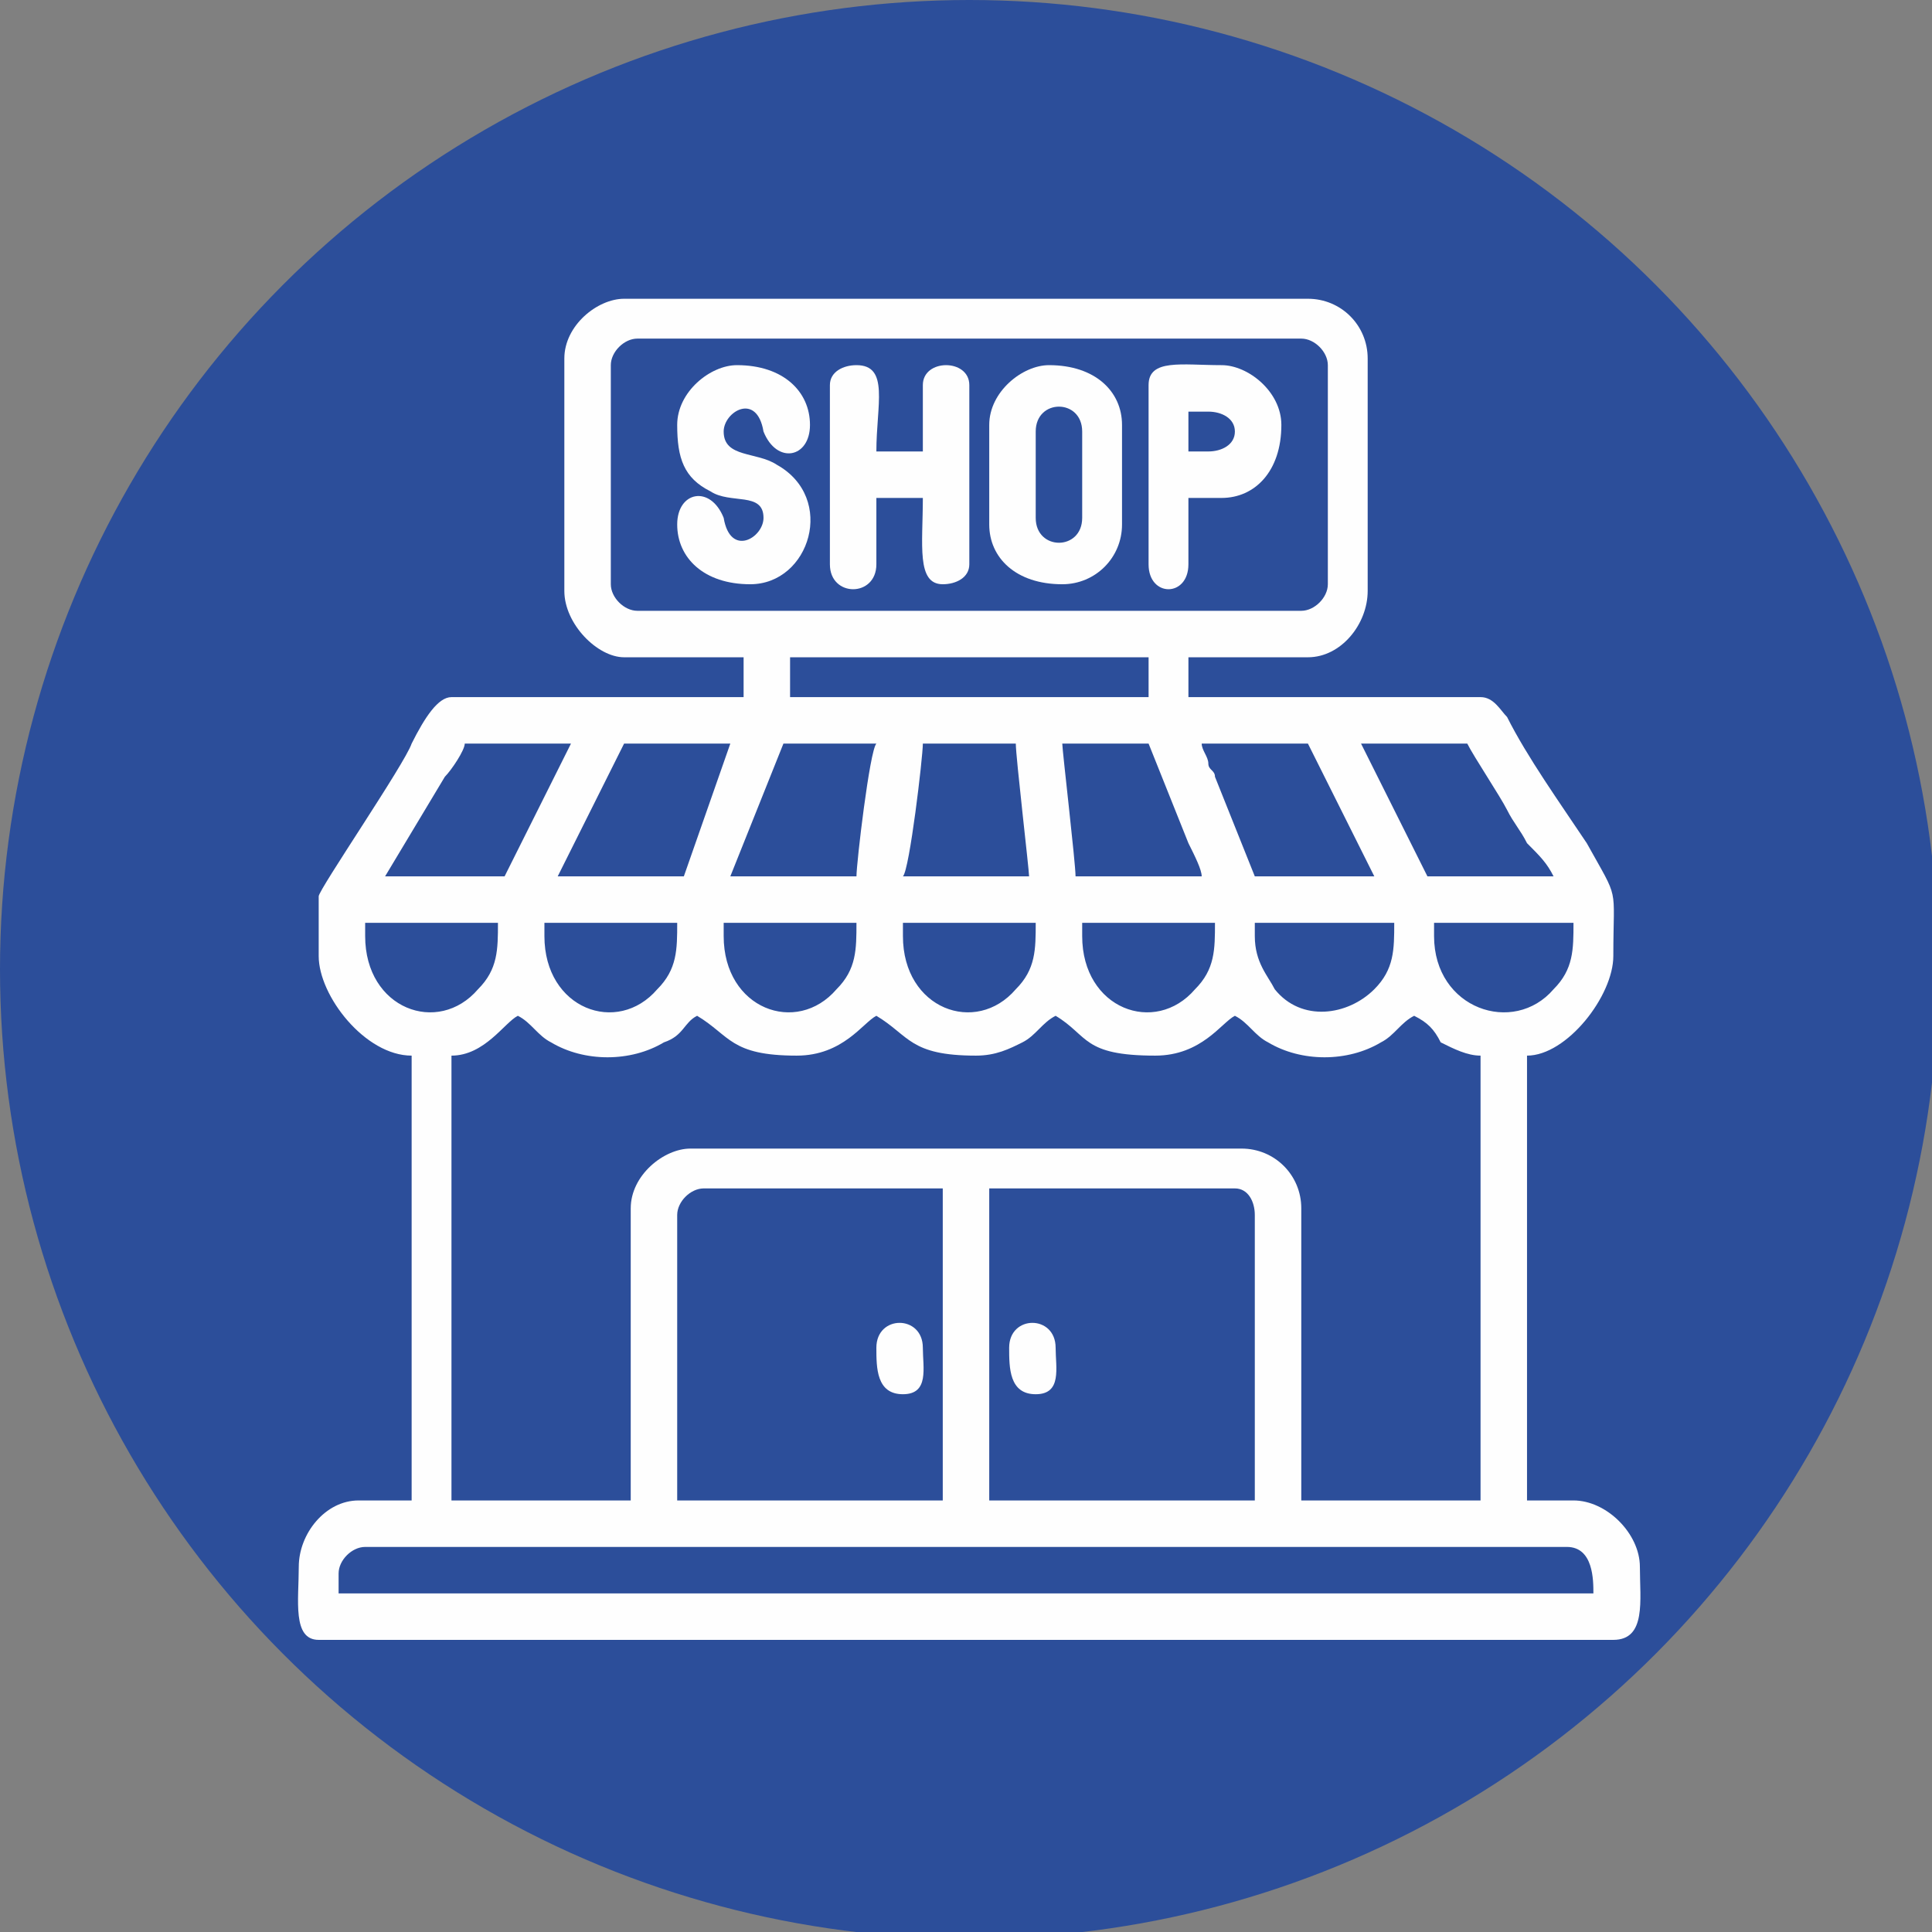
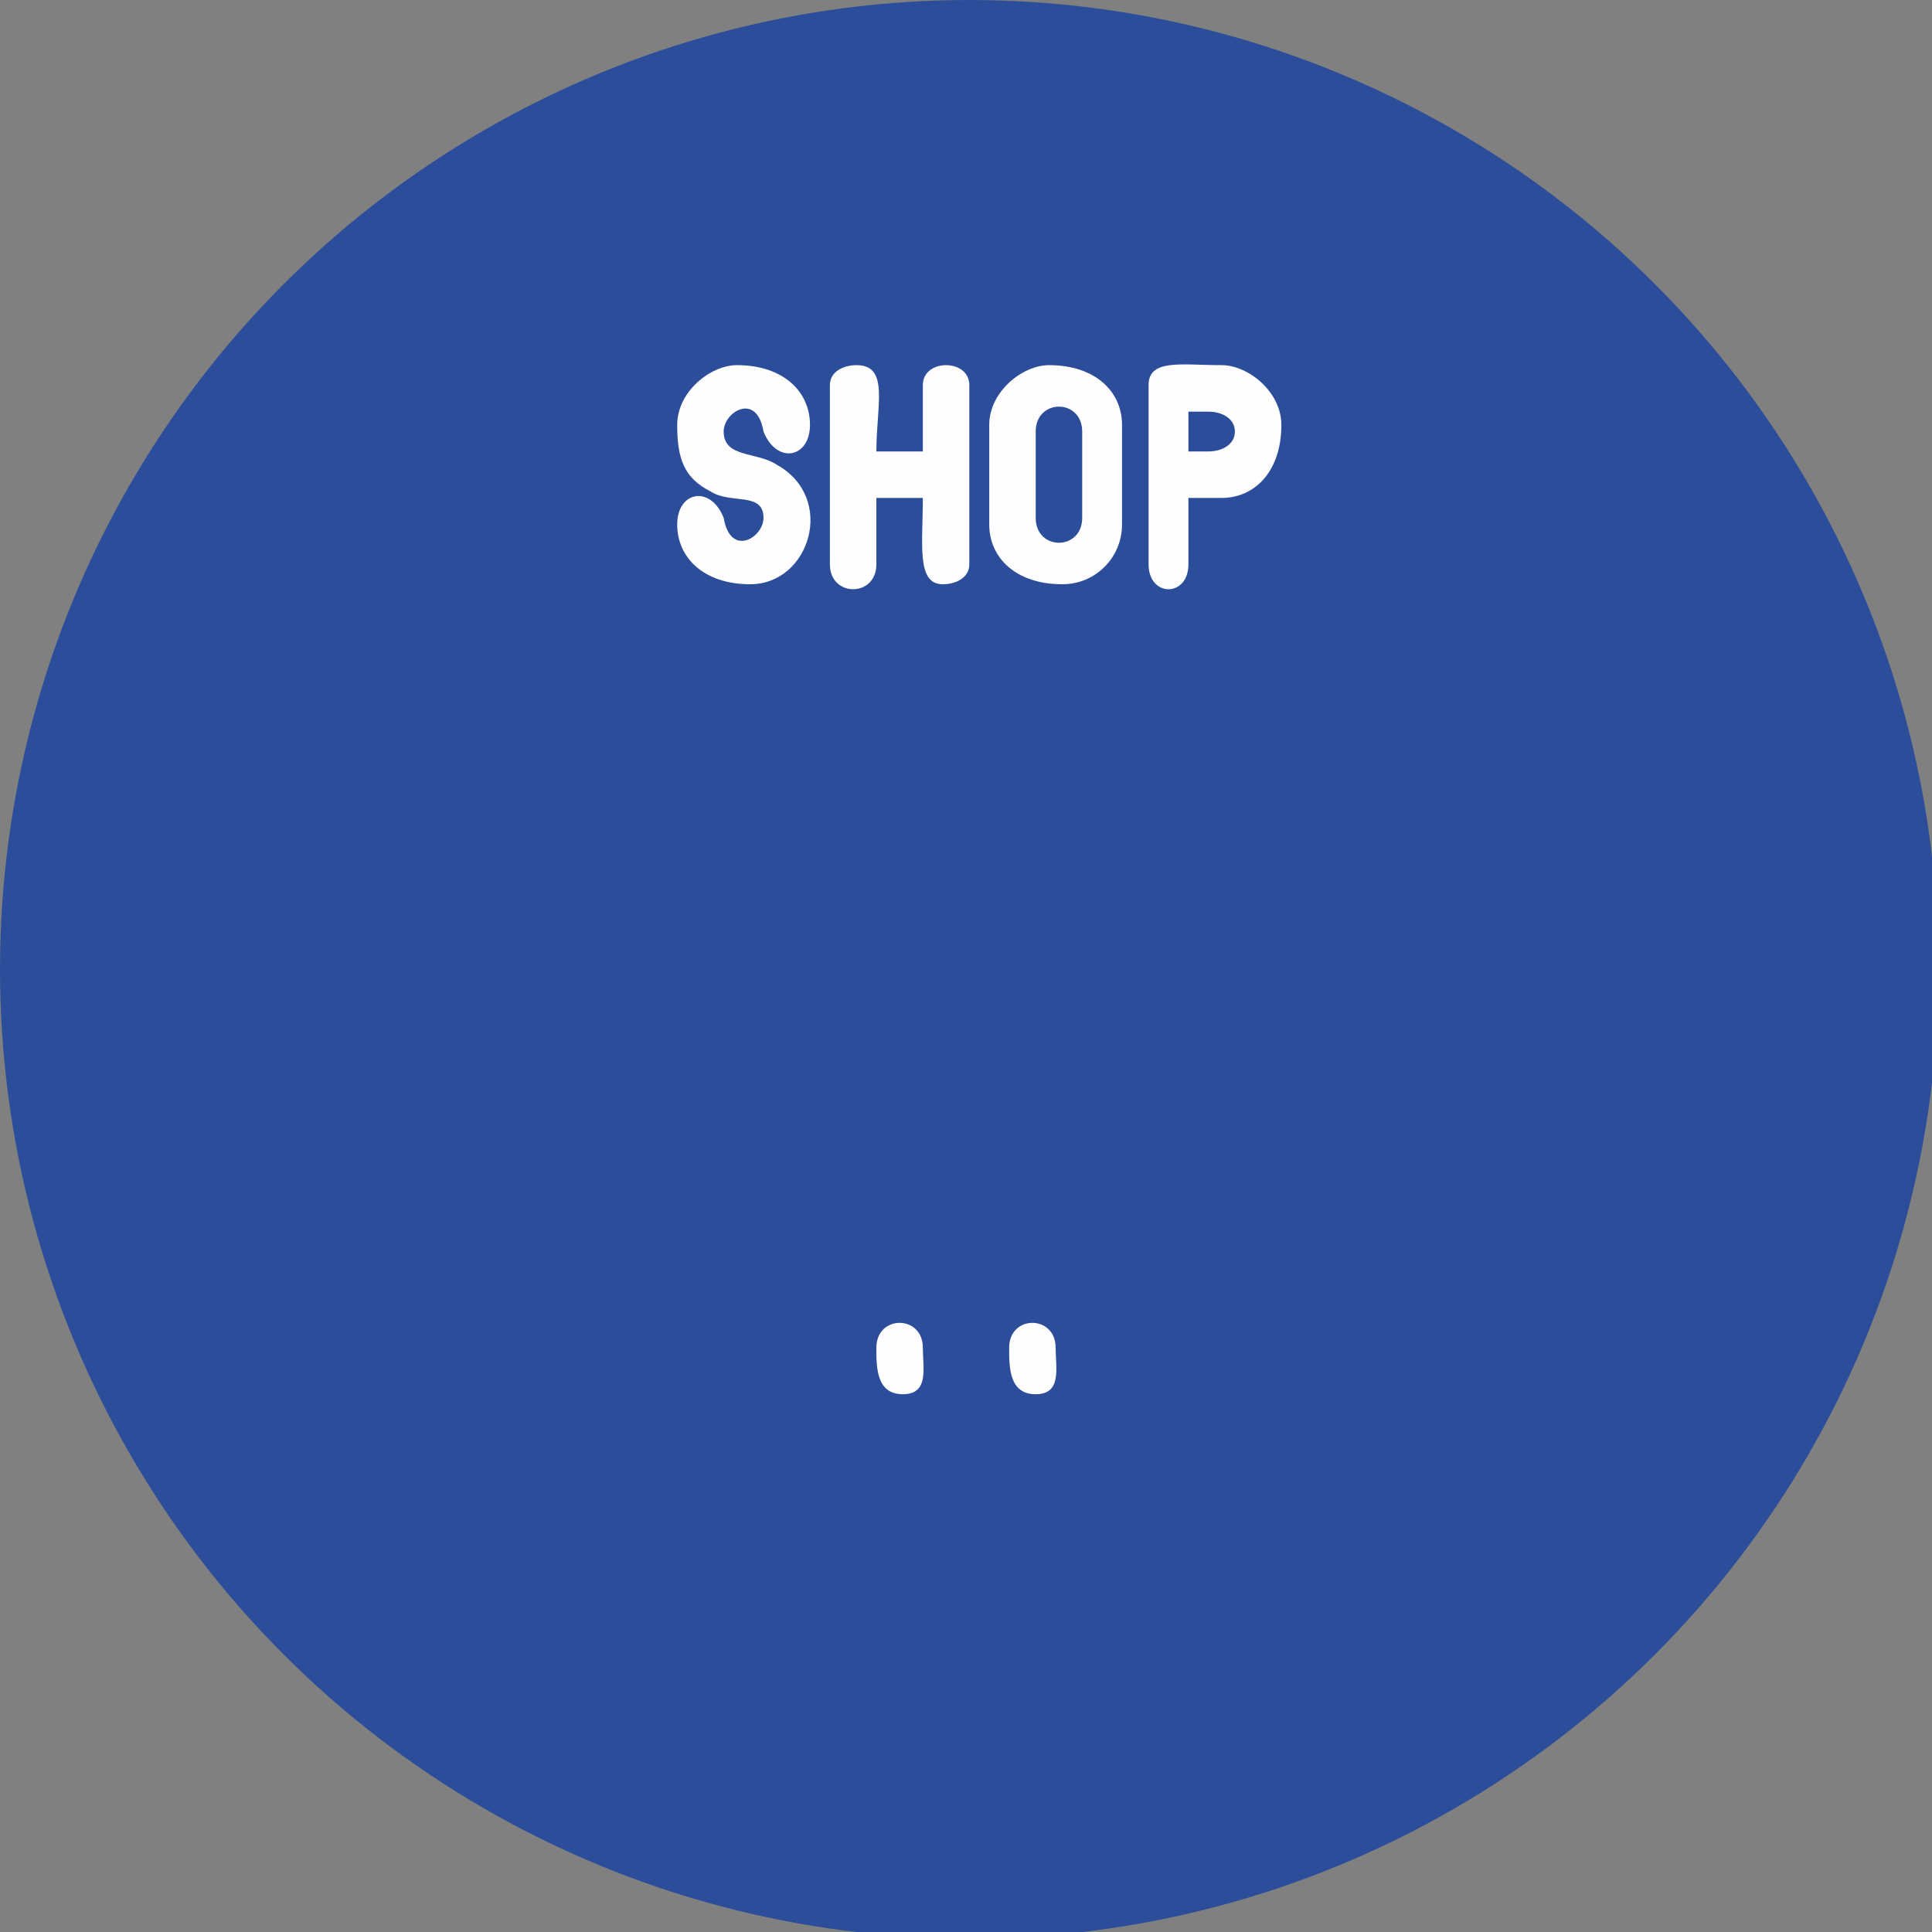
<svg xmlns="http://www.w3.org/2000/svg" xml:space="preserve" width="2.357cm" height="2.357cm" version="1.1" style="shape-rendering:geometricPrecision; text-rendering:geometricPrecision; image-rendering:optimizeQuality; fill-rule:evenodd; clip-rule:evenodd" viewBox="0 0 291 291">
  <rect x="0" y="0" width="291" height="291" fill="#808080" stroke="none" />
  <defs>
    <style type="text/css">
   
    .fil1 {fill:#FEFEFE}
    .fil0 {fill:#2C4E9A}
   
  </style>
  </defs>
  <g id="Layer_x0020_1">
    <circle class="fil0" cx="146" cy="146" r="146" />
  </g>
  <g id="Layer_x0020_1_0">
    <g id="_2685417767600">
-       <path class="fil1" d="M51 237c0,-2 2,-4 4,-4l181 0c4,0 4,5 4,7l-189 0 0 -3zm98 -58l37 0c2,0 3,2 3,4l0 43 -40 0 0 -47zm-47 4c0,-2 2,-4 4,-4l36 0 0 47 -40 0 0 -43zm-7 -1l0 44 -27 0 0 -67c5,0 8,-5 10,-6 2,1 3,3 5,4 5,3 12,3 17,0 3,-1 3,-3 5,-4 5,3 5,6 15,6 7,0 10,-5 12,-6 5,3 5,6 15,6 3,0 5,-1 7,-2 2,-1 3,-3 5,-4 5,3 4,6 15,6 7,0 10,-5 12,-6 2,1 3,3 5,4 5,3 12,3 17,0 2,-1 3,-3 5,-4 2,1 3,2 4,4 2,1 4,2 6,2l0 67 -27 0 0 -44c0,-5 -4,-9 -9,-9l-83 0c-4,0 -9,4 -9,9zm121 -41l0 -2 21 0c0,4 0,7 -3,10 -6,7 -18,3 -18,-8zm-27 0l0 -2 21 0c0,4 0,7 -3,10 -4,4 -11,5 -15,0 -1,-2 -3,-4 -3,-8zm-26 0l0 -2 20 0c0,4 0,7 -3,10 -6,7 -17,3 -17,-8zm-27 0l0 -2 20 0c0,4 0,7 -3,10 -6,7 -17,3 -17,-8zm-27 0l0 -2 20 0c0,4 0,7 -3,10 -6,7 -17,3 -17,-8zm-27 0l0 -2 20 0c0,4 0,7 -3,10 -6,7 -17,3 -17,-8zm-27 0l0 -2 20 0c0,4 0,7 -3,10 -6,7 -17,3 -17,-8zm84 -29l14 0c0,2 2,19 2,20l-19 0c1,-1 3,-18 3,-20zm66 0l16 0c1,2 5,8 6,10 1,2 2,3 3,5 2,2 3,3 4,5l-19 0 -10 -20zm-24 0l16 0 10 20 -18 0 -6 -15c0,-1 -1,-1 -1,-2 0,-1 -1,-2 -1,-3zm-78 20l-19 0 10 -20 16 0 -7 20zm-27 0l-18 0 9 -15c1,-1 3,-4 3,-5l16 0 -10 20zm84 -20l13 0 6 15c1,2 2,4 2,5l-19 0c0,-2 -2,-19 -2,-20zm-31 20l-19 0 8 -20 14 0c-1,1 -3,18 -3,20zm-10 -33l54 0 0 6 -54 0 0 -6zm-27 -11l0 -33c0,-2 2,-4 4,-4l100 0c2,0 4,2 4,4l0 33c0,2 -2,4 -4,4l-100 0c-2,0 -4,-2 -4,-4zm-7 -34l0 35c0,5 5,10 9,10l18 0 0 6 -44 0c-2,0 -4,3 -6,7 -1,3 -14,22 -14,23l0 9c0,6 7,15 14,15l0 67 -8 0c-5,0 -9,5 -9,10 0,5 -1,11 3,11l195 0c5,0 4,-6 4,-11 0,-5 -5,-10 -10,-10l-7 0 0 -67c6,0 13,-9 13,-15 0,-11 1,-8 -4,-17 -4,-6 -9,-13 -12,-19 -1,-1 -2,-3 -4,-3l-44 0 0 -6 18 0c5,0 9,-5 9,-10l0 -35c0,-5 -4,-9 -9,-9l-103 0c-4,0 -9,4 -9,9z" />
      <path class="fil1" d="M125 58l0 27c0,5 7,5 7,0l0 -10 7 0c0,7 -1,13 3,13 2,0 4,-1 4,-3l0 -27c0,-4 -7,-4 -7,0l0 10 -7 0c0,-7 2,-13 -3,-13 -2,0 -4,1 -4,3z" />
      <path class="fil1" d="M102 64c0,5 1,8 5,10 3,2 8,0 8,4 0,3 -5,6 -6,0 -2,-5 -7,-4 -7,1 0,5 4,9 11,9 9,0 13,-13 4,-18 -3,-2 -8,-1 -8,-5 0,-3 5,-6 6,0 2,5 7,4 7,-1 0,-5 -4,-9 -11,-9 -4,0 -9,4 -9,9z" />
      <path class="fil1" d="M156 78l0 -13c0,-5 7,-5 7,0l0 13c0,5 -7,5 -7,0zm-7 -14l0 15c0,5 4,9 11,9 5,0 9,-4 9,-9l0 -15c0,-5 -4,-9 -11,-9 -4,0 -9,4 -9,9z" />
      <path class="fil1" d="M182 68l-3 0 0 -6 3 0c2,0 4,1 4,3 0,2 -2,3 -4,3zm-9 -10l0 27c0,5 6,5 6,0l0 -10 5 0c5,0 9,-4 9,-11 0,-5 -5,-9 -9,-9 -6,0 -11,-1 -11,3z" />
      <path class="fil1" d="M132 203c0,3 0,7 4,7 4,0 3,-4 3,-7 0,-5 -7,-5 -7,0z" />
      <path class="fil1" d="M152 203c0,3 0,7 4,7 4,0 3,-4 3,-7 0,-5 -7,-5 -7,0z" />
    </g>
  </g>
</svg>